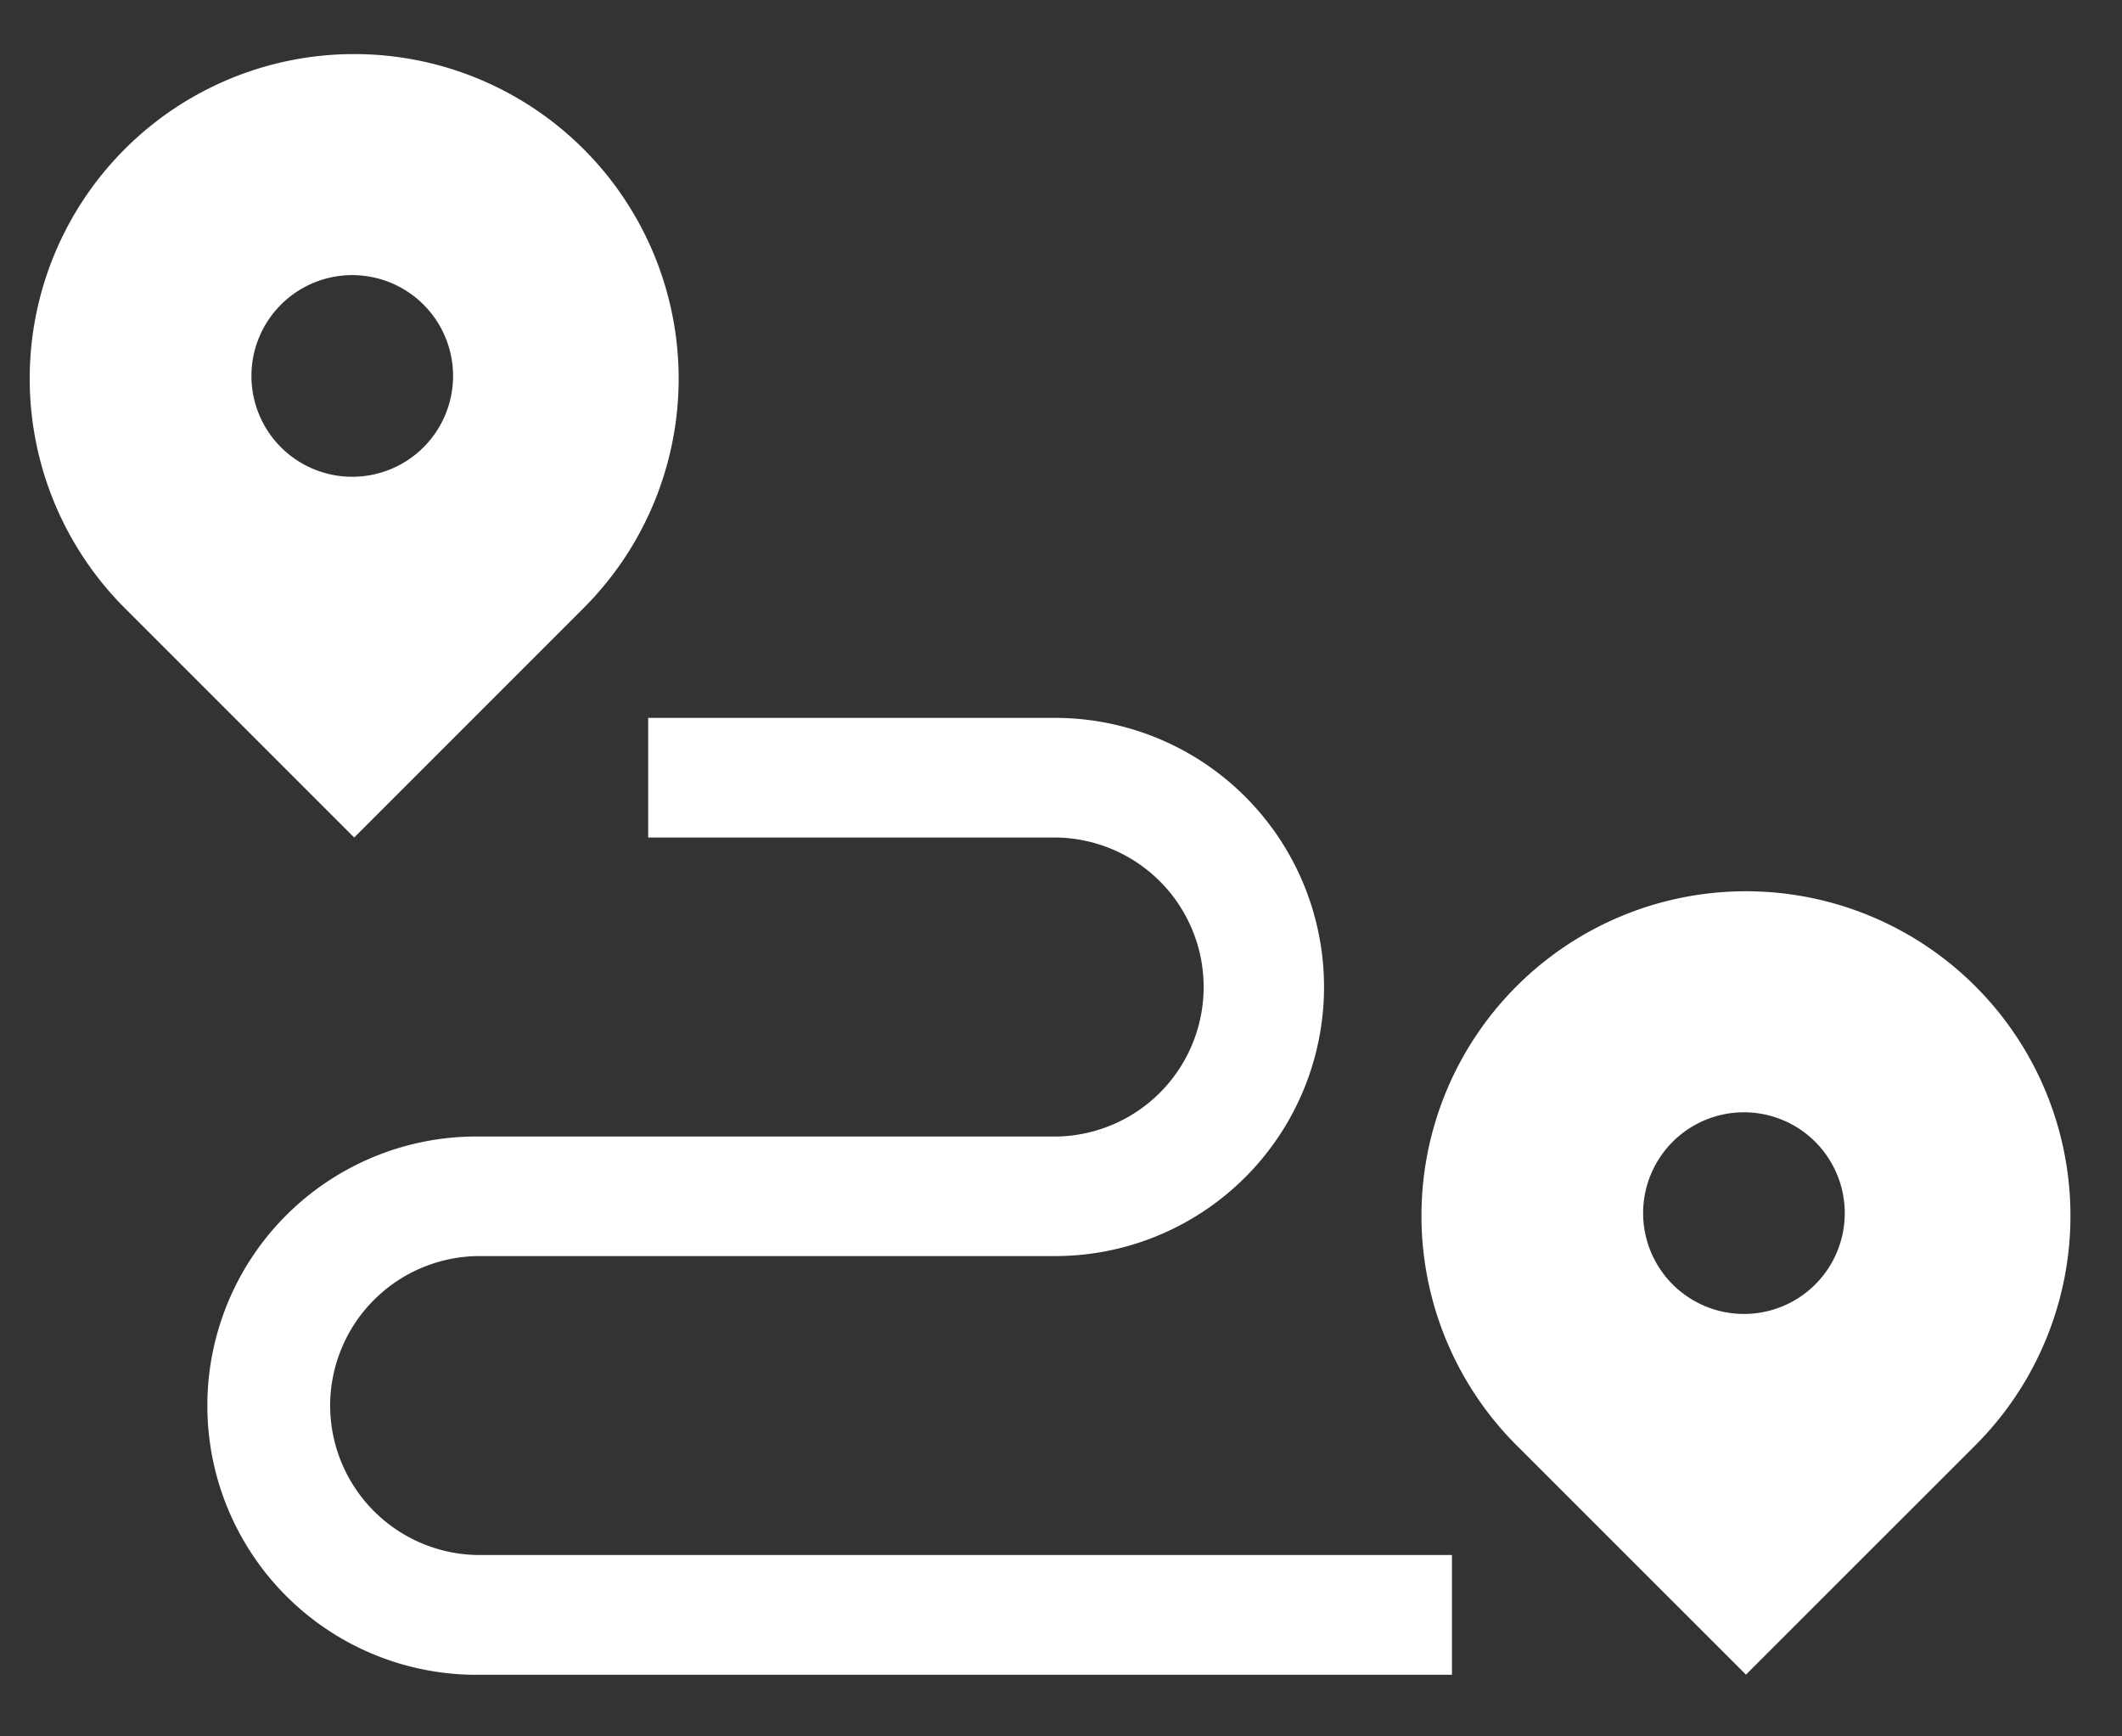
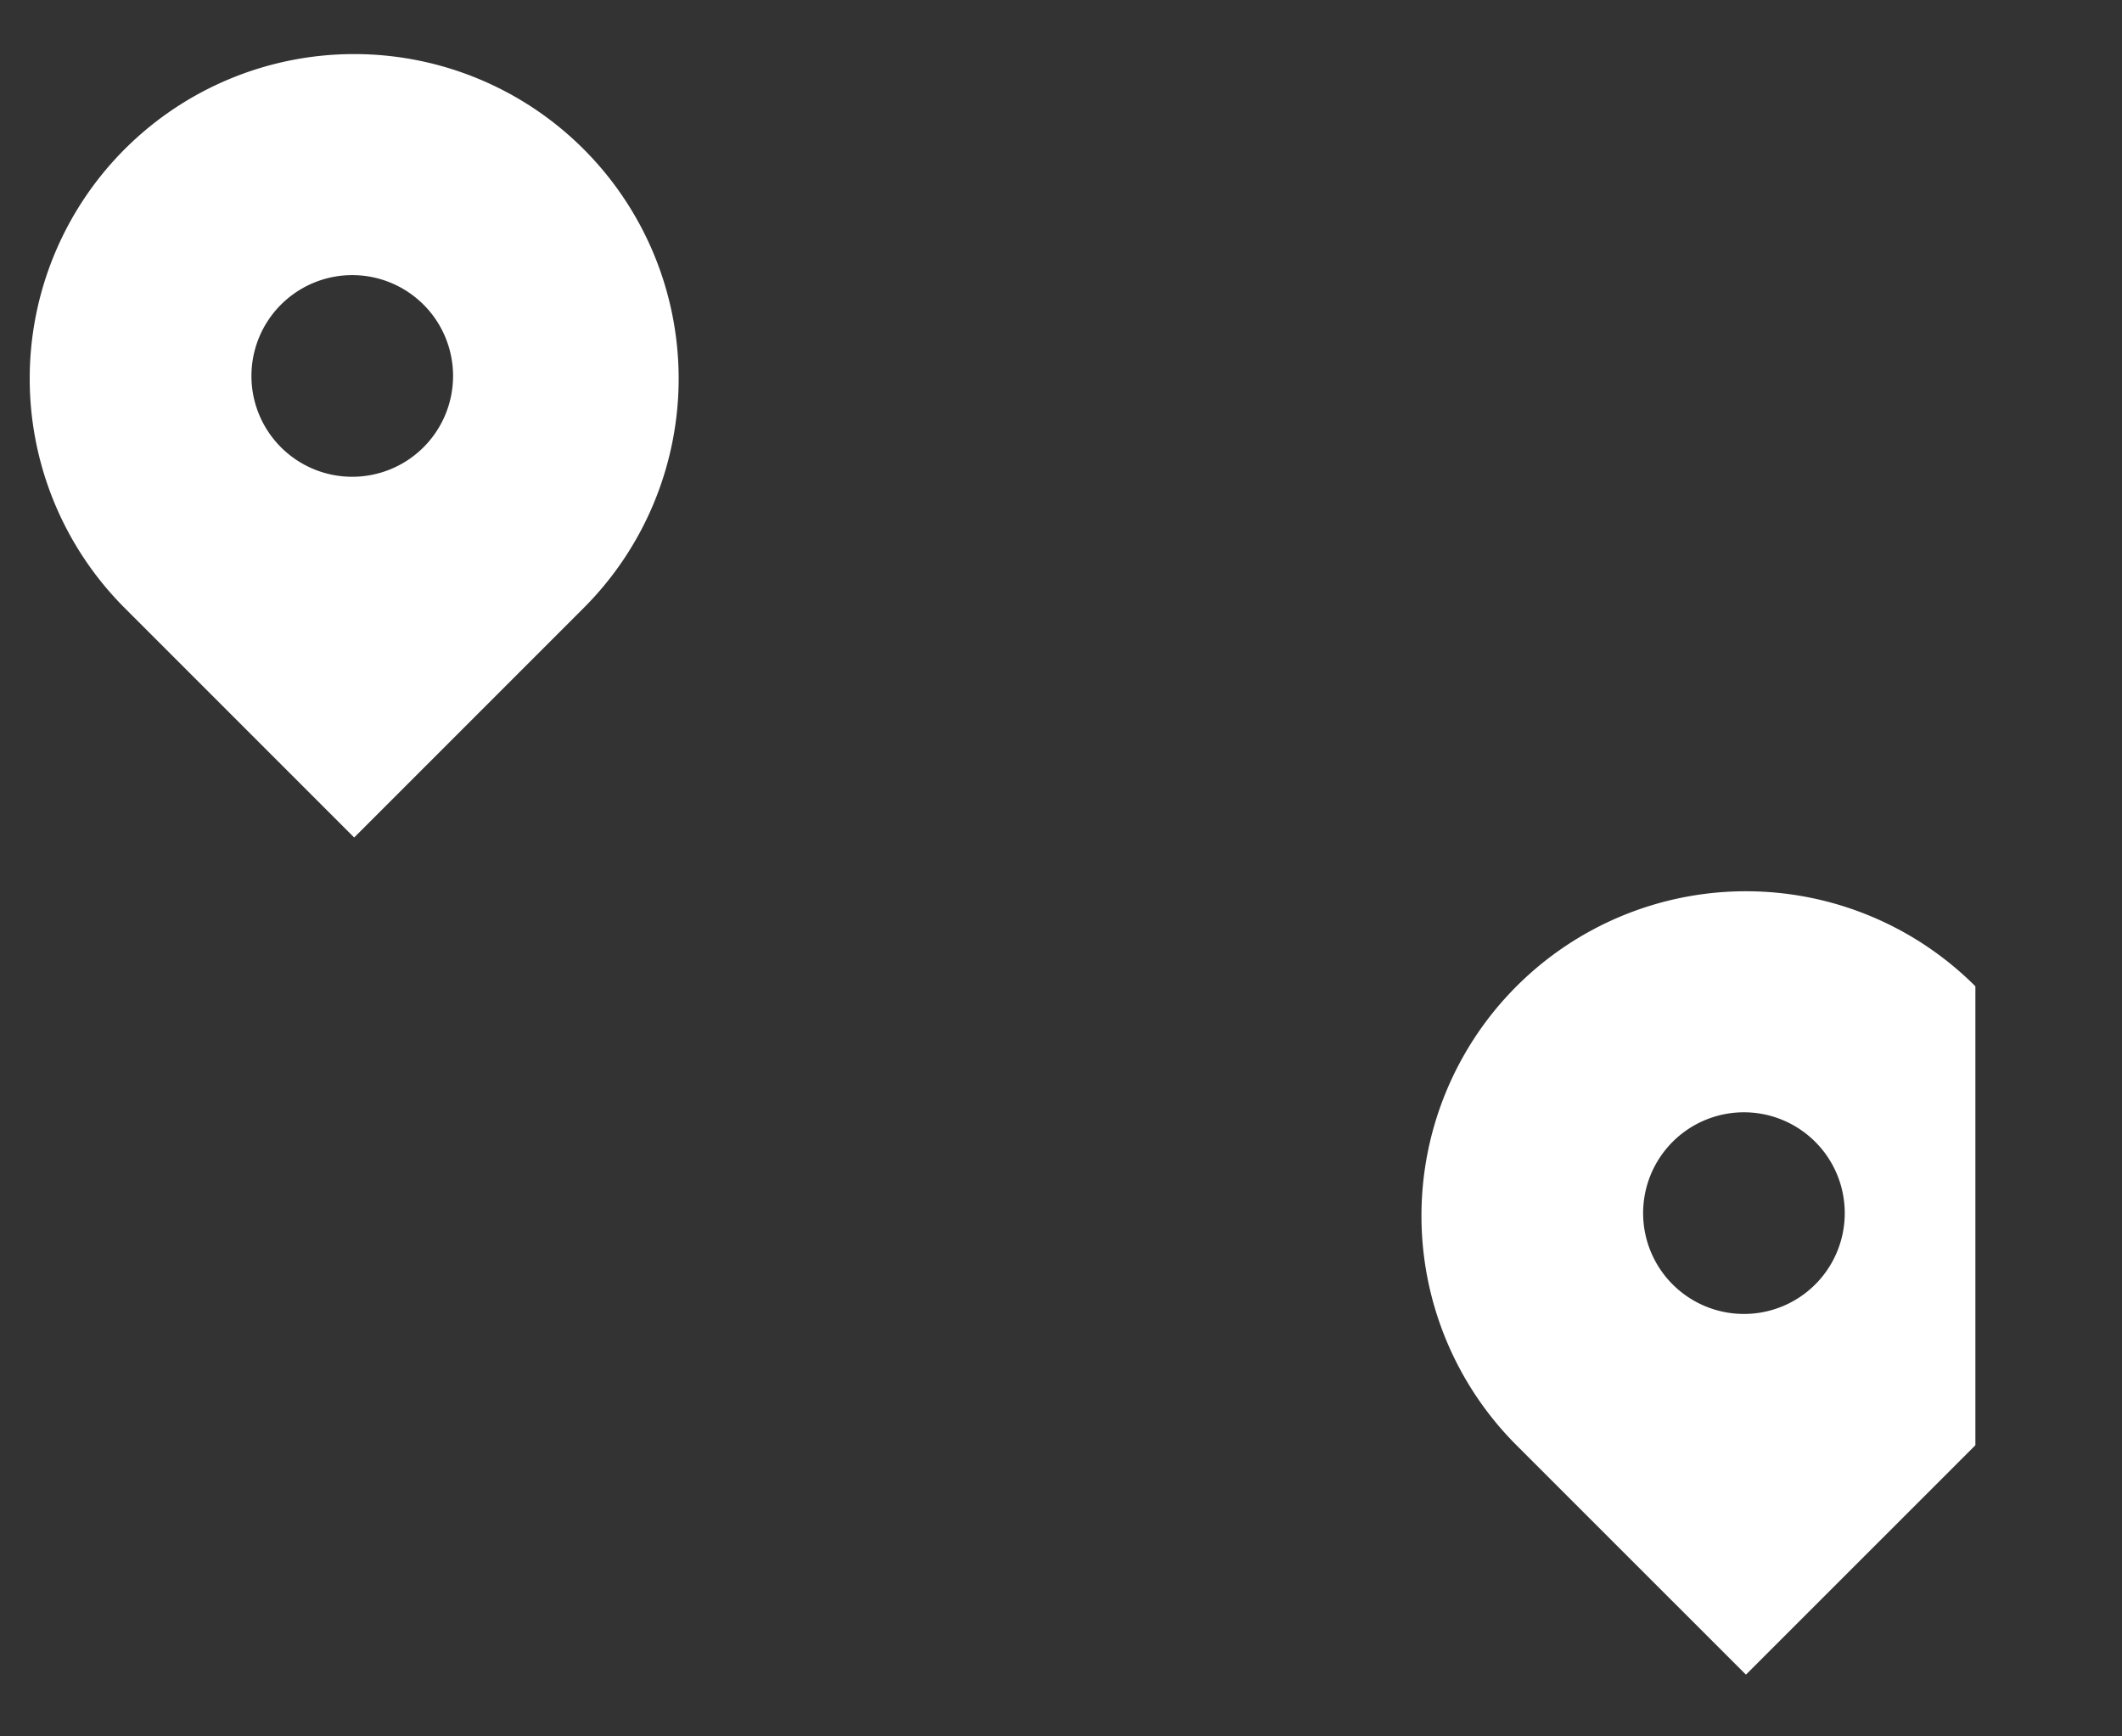
<svg xmlns="http://www.w3.org/2000/svg" width="55" height="45" viewBox="0 0 55 45">
  <rect x="0" y="0" width="55" height="45" fill="#333333" stroke="none" />
  <defs>
    <clipPath id="a">
      <rect x="0.77" y="1.401" width="52.894" height="42" fill="none" />
    </clipPath>
  </defs>
  <g clip-path="url(#a)">
-     <path d="M8.557,36.427a3.88,3.88,0,0,1,3.876-3.875H27.26a6.974,6.974,0,1,0,0-13.947H16.8v3.1H27.26a3.875,3.875,0,1,1,0,7.749H12.433a6.975,6.975,0,1,0,0,13.949h25.2V40.3h-25.2a3.88,3.88,0,0,1-3.876-3.876" fill="#fff" />
    <path d="M6.517,9.742A2.613,2.613,0,1,1,9.13,12.356,2.612,2.612,0,0,1,6.517,9.742m8.61,6.016a8.41,8.41,0,1,0-11.894,0L9.18,21.705Z" fill="#fff" />
-     <path d="M45.2,34.052a2.613,2.613,0,1,1,2.614-2.612A2.611,2.611,0,0,1,45.2,34.052m6-8.491h0A8.41,8.41,0,0,0,39.306,37.455L45.253,43.4,51.2,37.455a8.409,8.409,0,0,0,0-11.894" fill="#fff" />
+     <path d="M45.2,34.052a2.613,2.613,0,1,1,2.614-2.612A2.611,2.611,0,0,1,45.2,34.052m6-8.491h0A8.41,8.41,0,0,0,39.306,37.455L45.253,43.4,51.2,37.455" fill="#fff" />
  </g>
</svg>